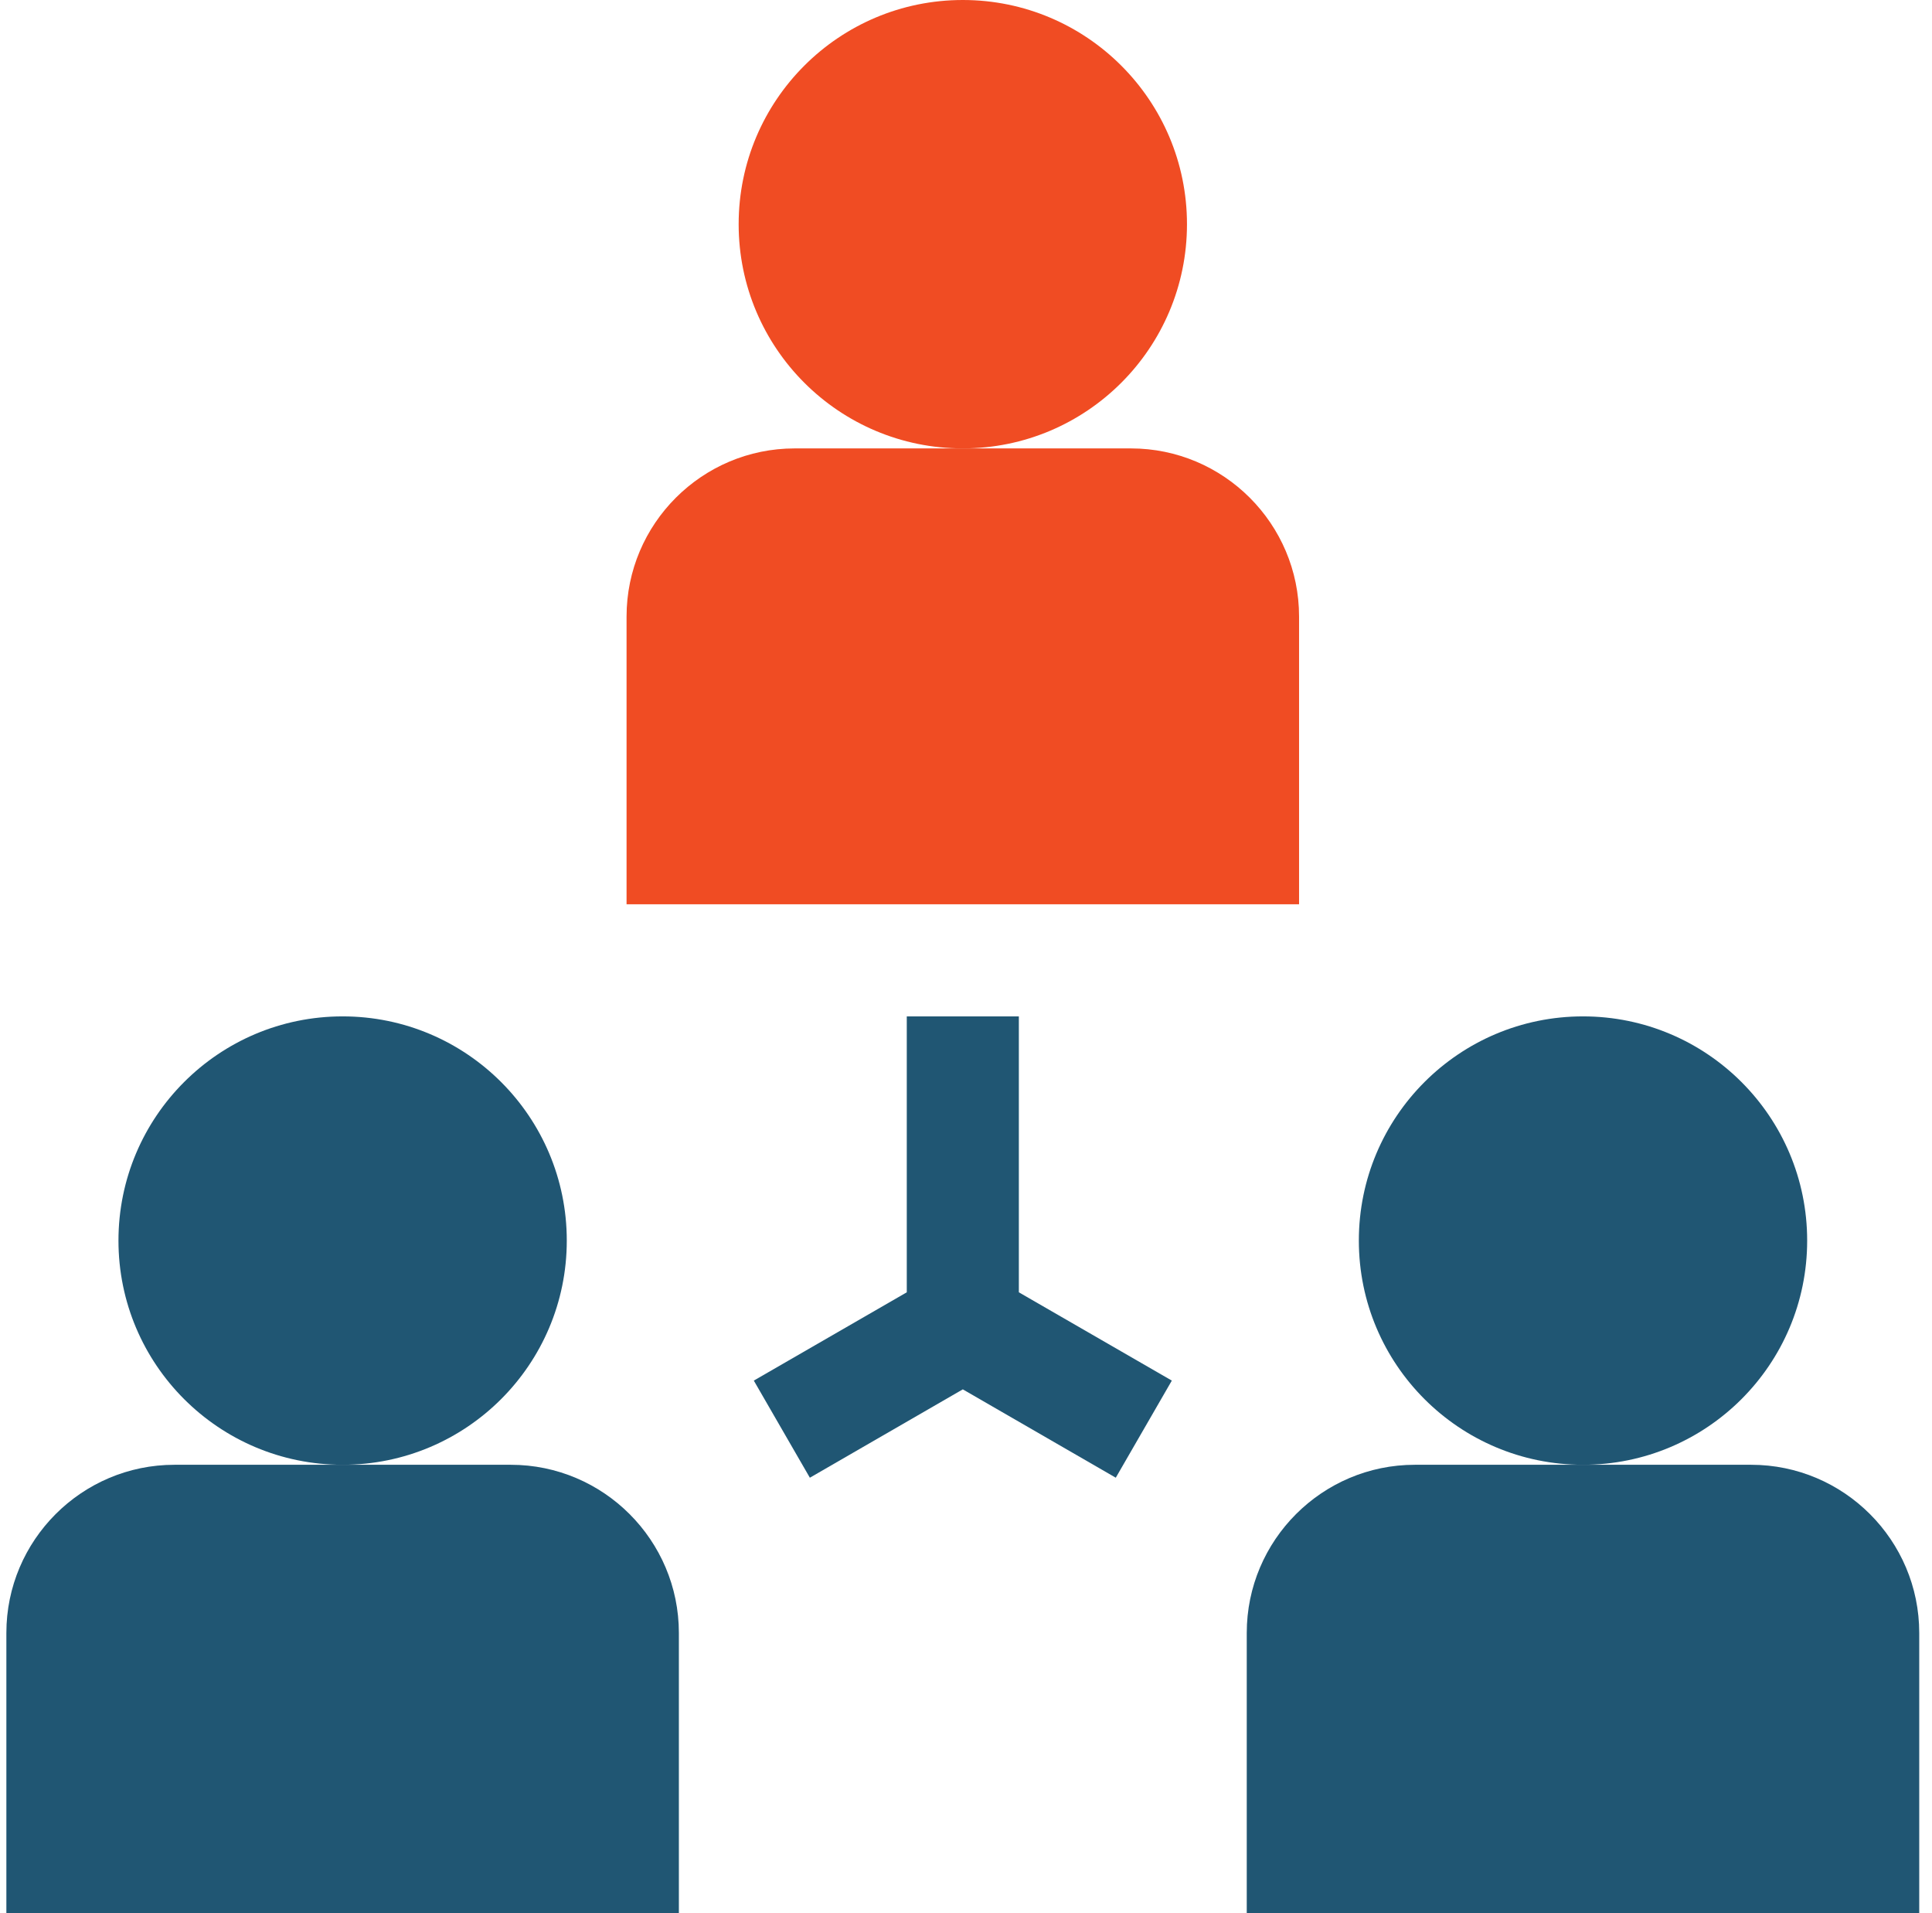
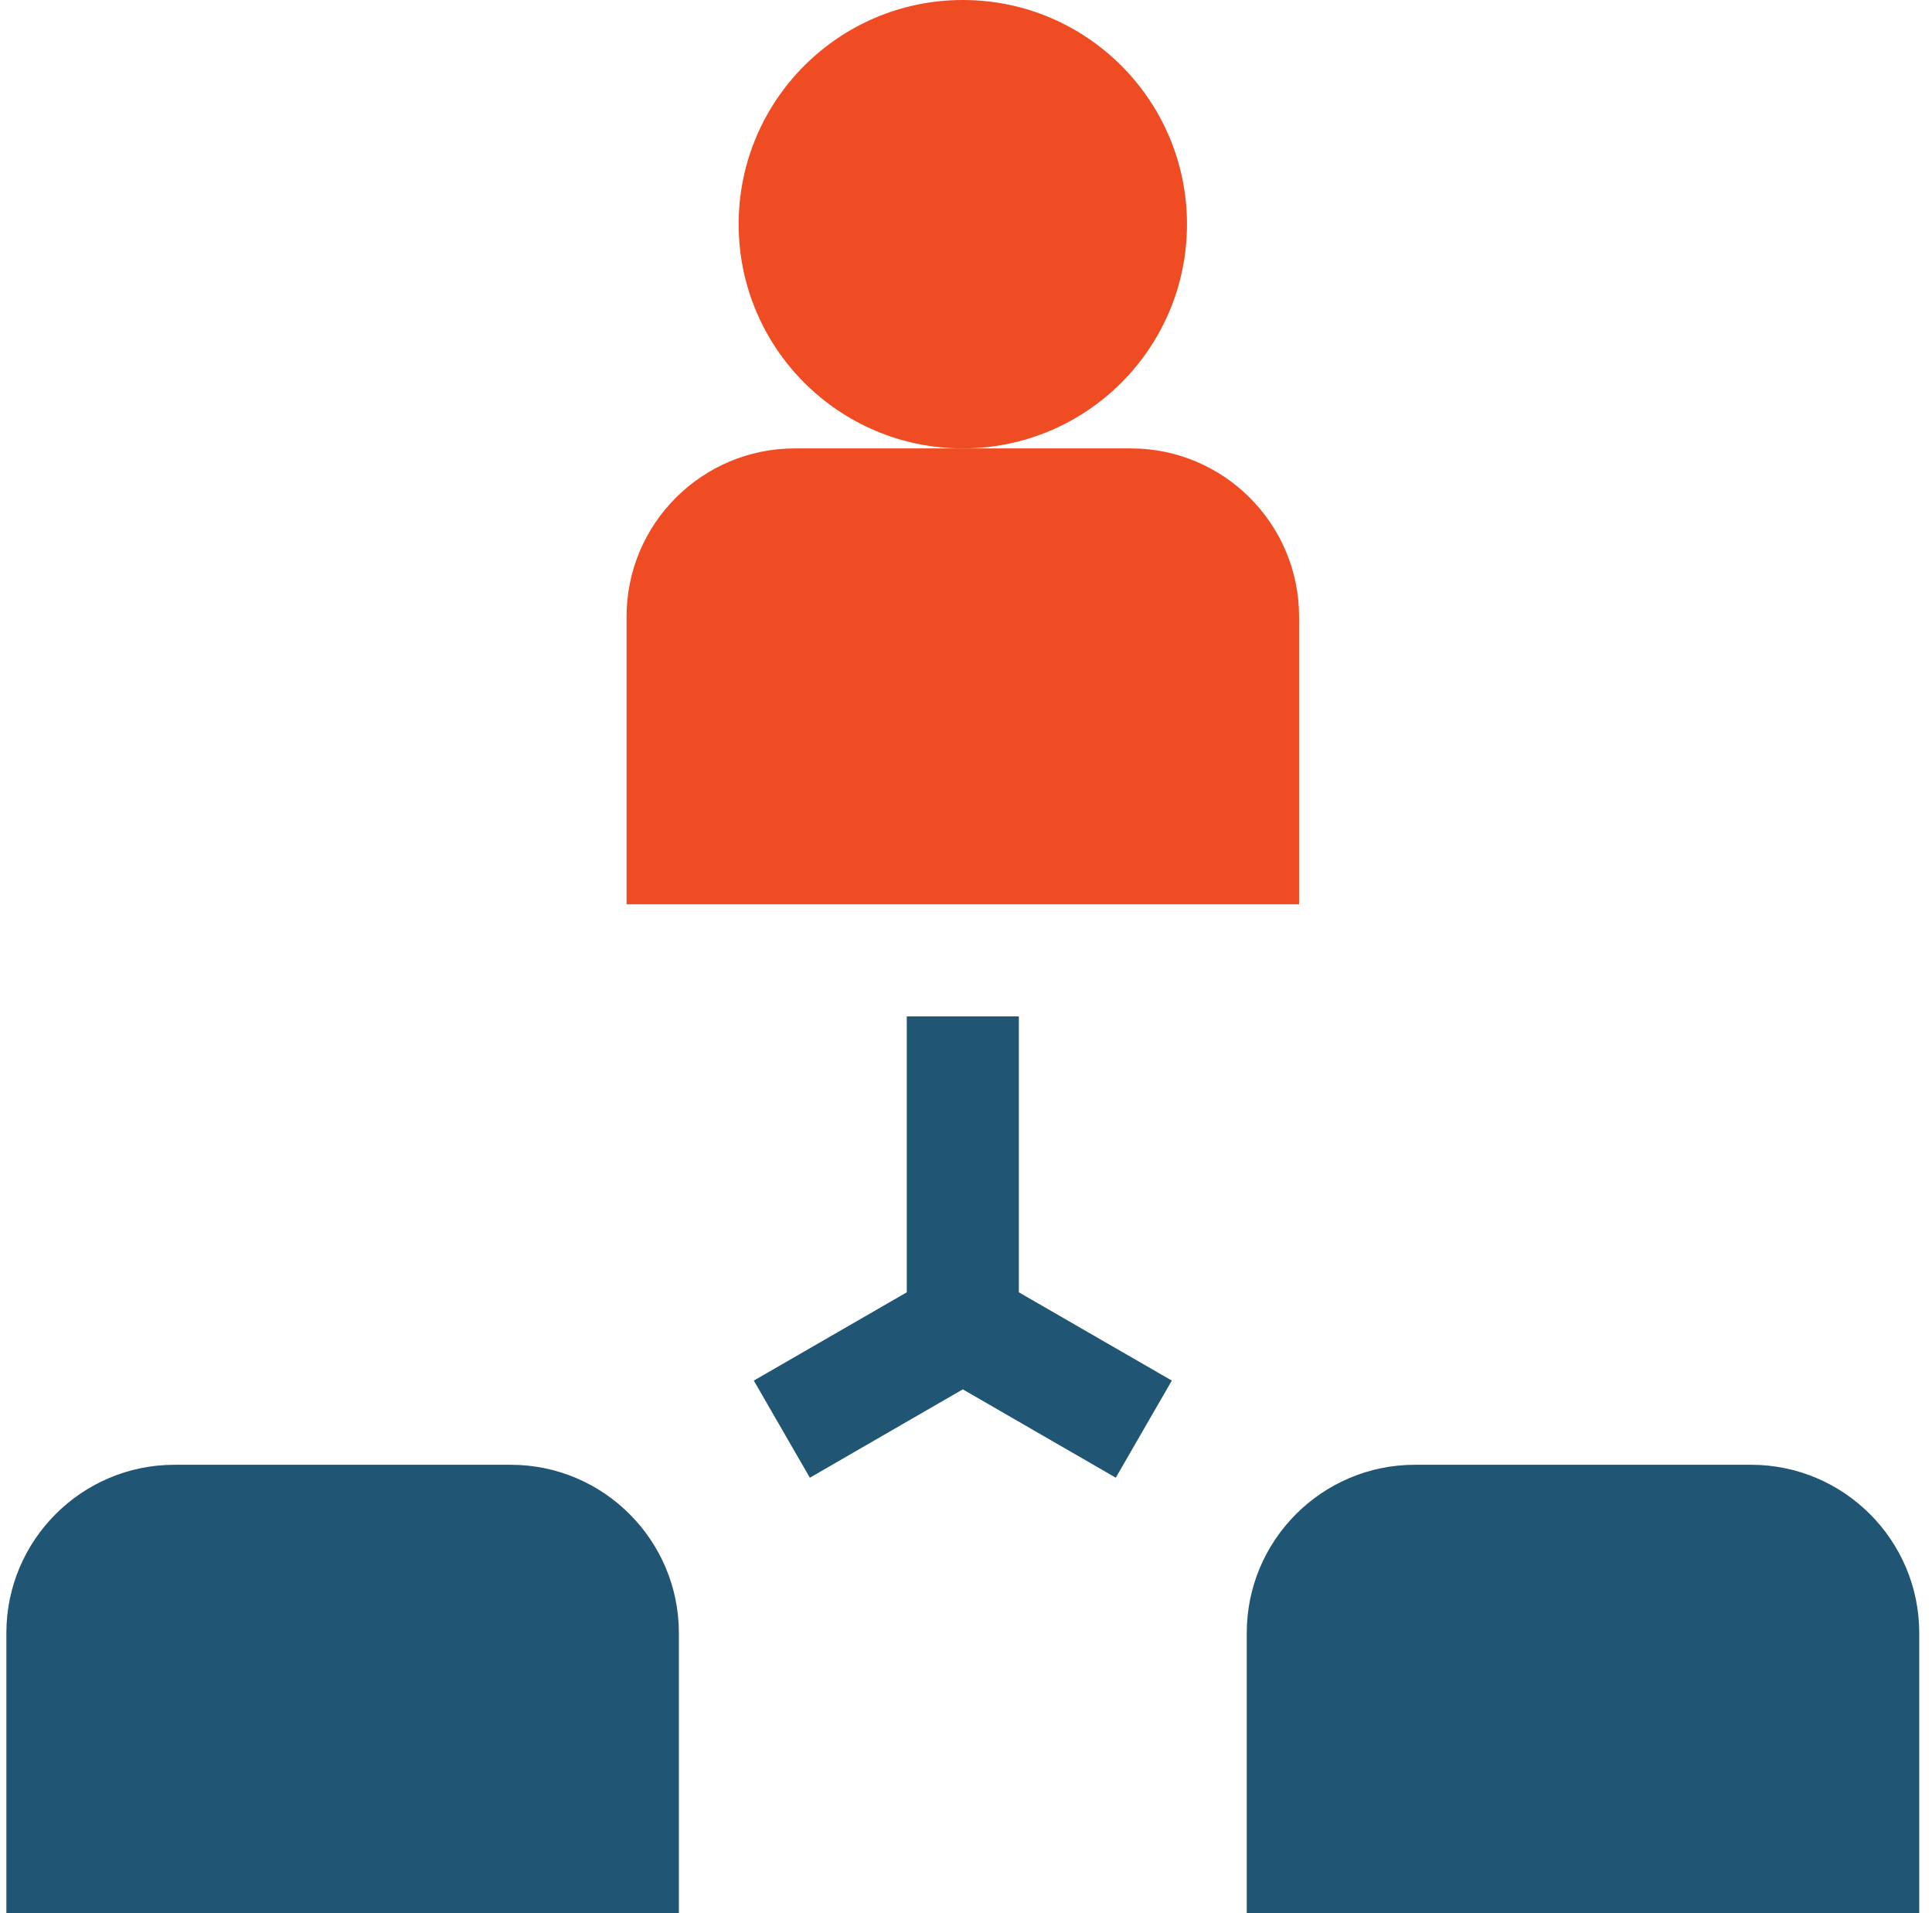
<svg xmlns="http://www.w3.org/2000/svg" width="101" height="100" viewBox="0 0 101 100" fill="none">
  <g clip-path="url(#clip0_5654_25097)">
-     <path d="M17.912 76.562C24.384 76.562 29.63 71.316 29.63 64.844C29.63 58.372 24.384 53.125 17.912 53.125C11.439 53.125 6.193 58.372 6.193 64.844C6.193 71.316 11.439 76.562 17.912 76.562Z" fill="#205673" />
    <path d="M26.701 76.562H9.122C4.276 76.562 0.333 80.505 0.333 85.352V100H35.49V85.352C35.49 80.505 31.547 76.562 26.701 76.562Z" fill="#205673" />
-     <path d="M82.755 76.562C89.227 76.562 94.474 71.316 94.474 64.844C94.474 58.372 89.227 53.125 82.755 53.125C76.283 53.125 71.037 58.372 71.037 64.844C71.037 71.316 76.283 76.562 82.755 76.562Z" fill="#205673" />
    <path d="M91.544 76.562H73.966C69.12 76.562 65.177 80.505 65.177 85.352V100H100.333V85.352C100.333 80.505 96.391 76.562 91.544 76.562Z" fill="#205673" />
    <path d="M50.333 23.438C56.805 23.438 62.052 18.191 62.052 11.719C62.052 5.247 56.805 0 50.333 0C43.861 0 38.615 5.247 38.615 11.719C38.615 18.191 43.861 23.438 50.333 23.438Z" fill="#F04C23" />
    <path d="M67.912 32.227C67.912 27.38 63.969 23.438 59.122 23.438H41.544C36.698 23.438 32.755 27.38 32.755 32.227V47.266H67.912V32.227Z" fill="#F04C23" />
    <path d="M53.263 53.125H47.404V67.547L39.407 72.162L42.337 77.238L50.333 72.62L58.33 77.238L61.26 72.162L53.263 67.547V53.125Z" fill="#205673" />
  </g>
  <defs>
    <clipPath id="clip0_5654_25097">
      <rect width="100" height="100" fill="white" transform="translate(0.333)" />
    </clipPath>
  </defs>
</svg>